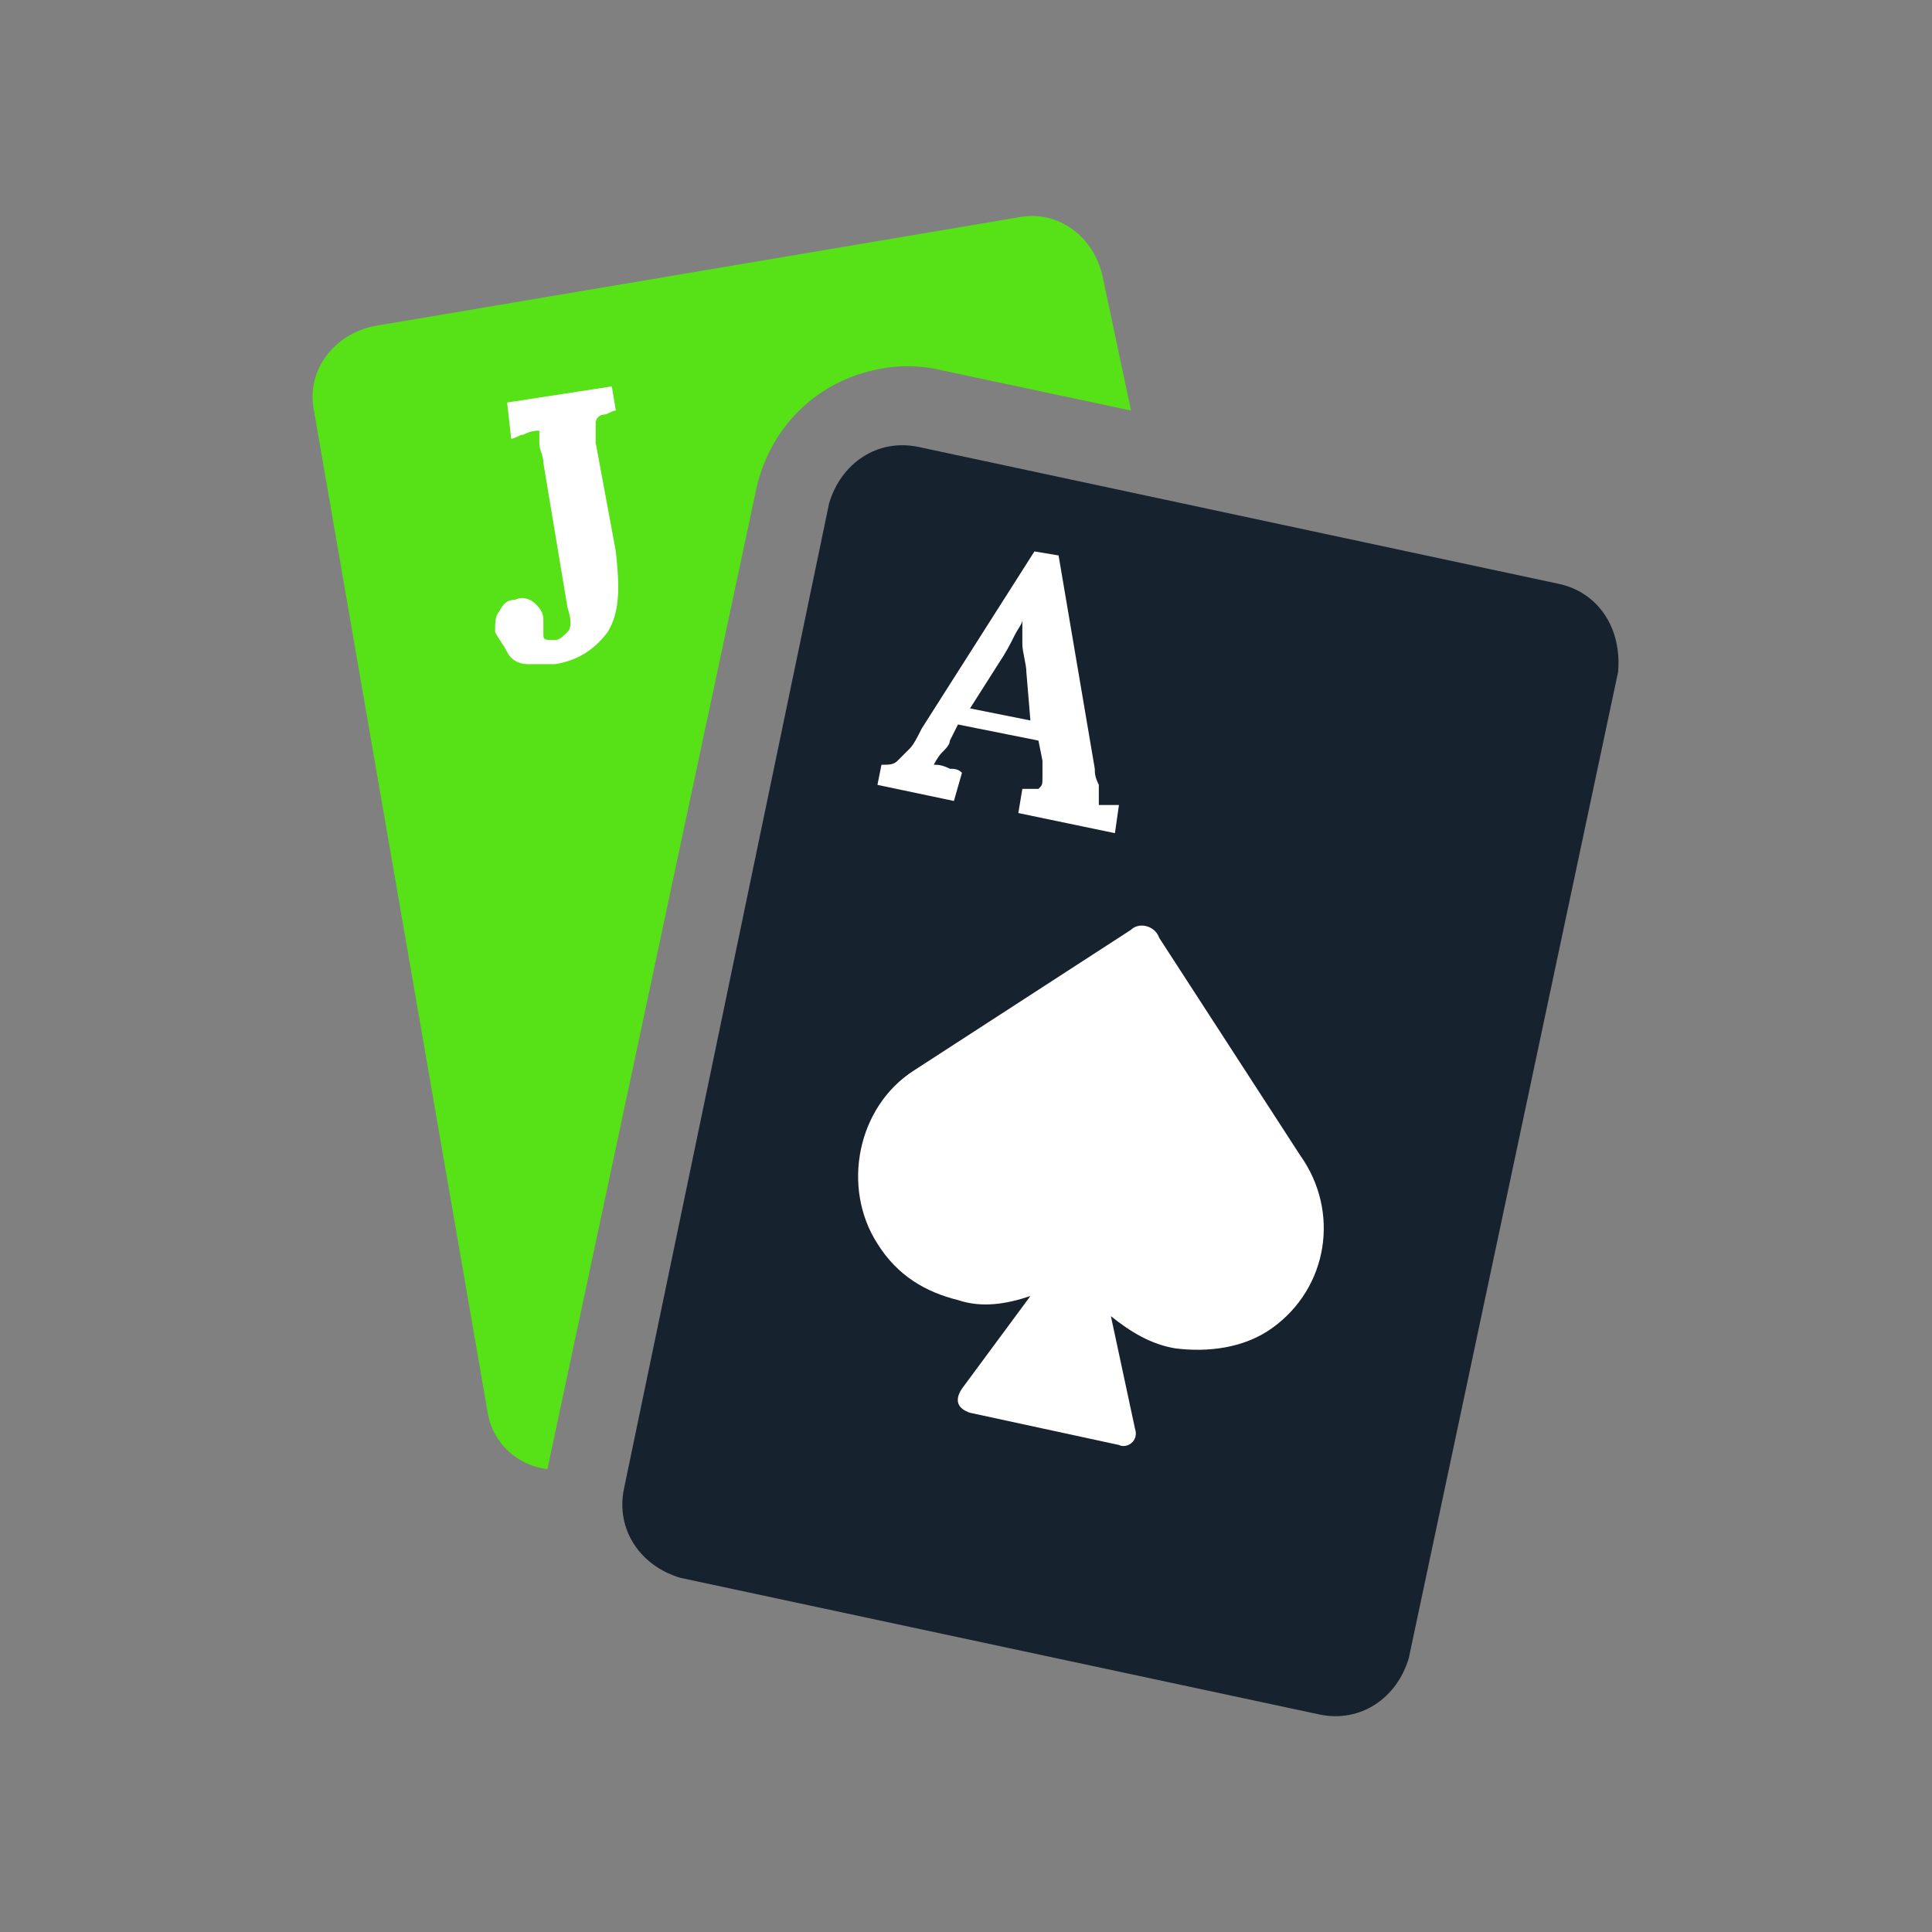
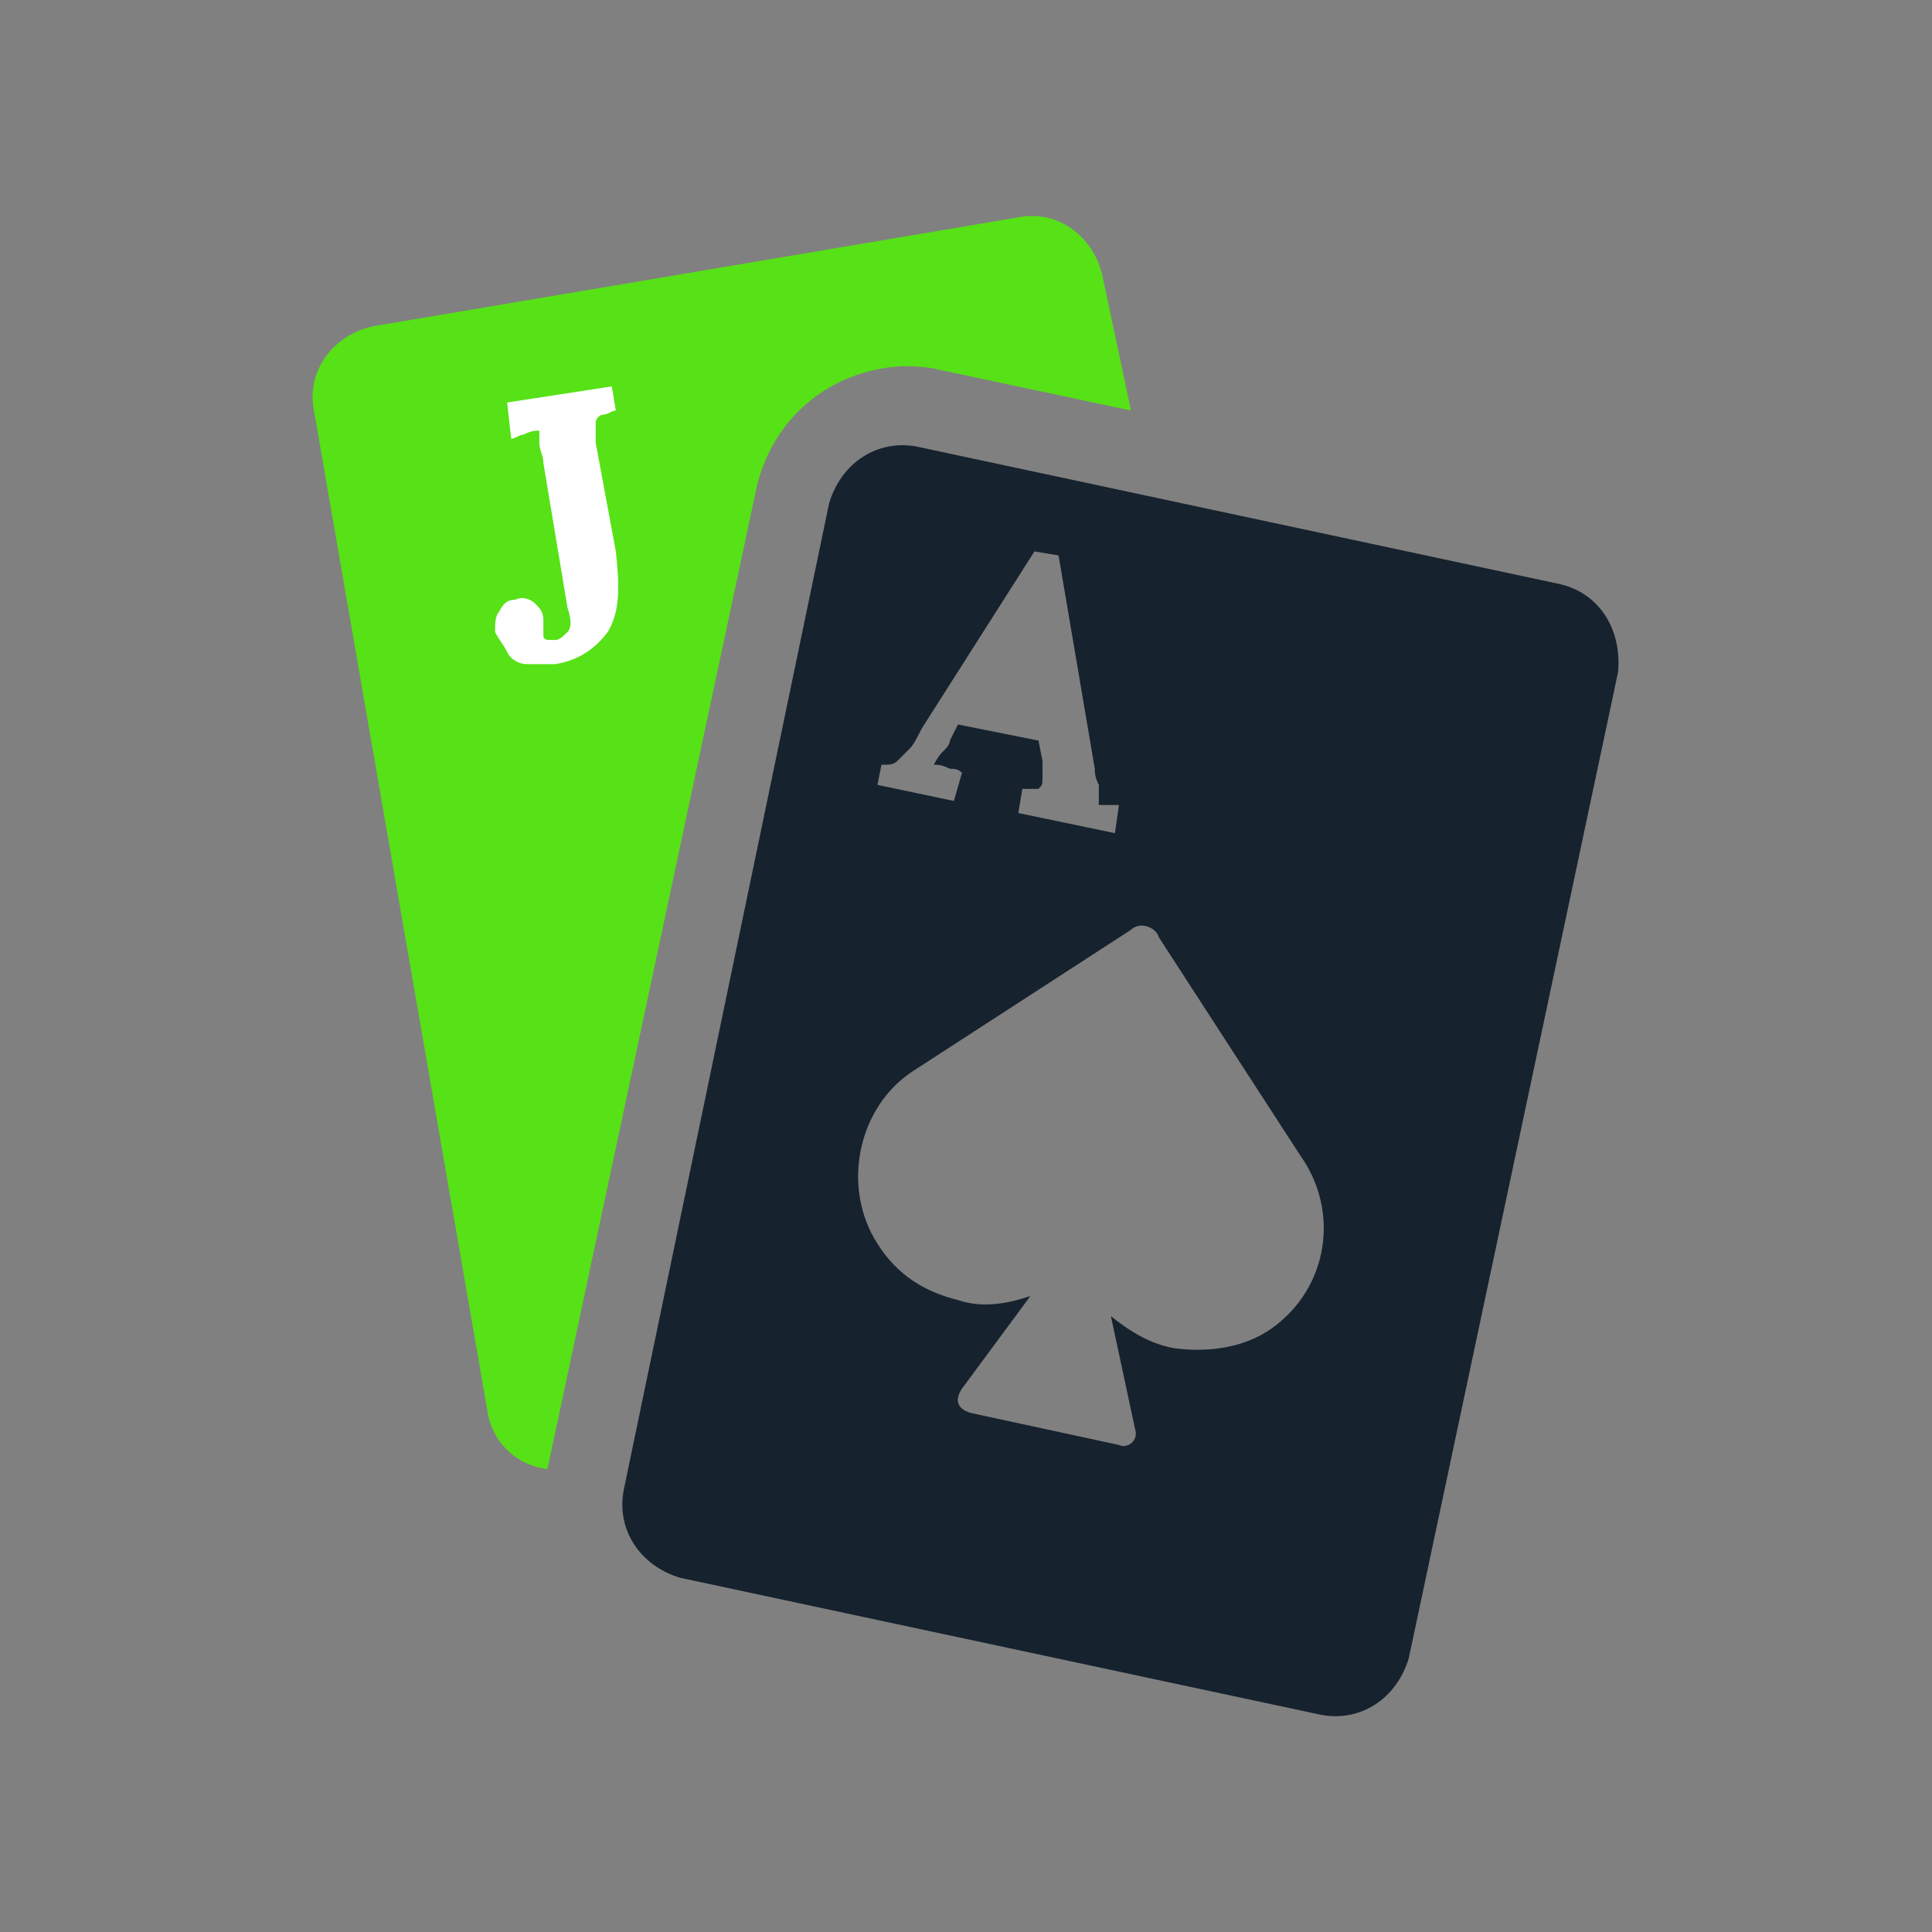
<svg xmlns="http://www.w3.org/2000/svg" version="1.1" id="Layer_1" x="0px" y="0px" width="48px" height="48px" viewBox="0 0 48 48" style="enable-background:new 0 0 48 48;" xml:space="preserve">
  <rect x="0" y="0" width="48" height="48" fill="#808080" stroke="none" />
  <style type="text/css">
	.st0{fill:#FFFFFF;}
	.st1{fill:#57E117;}
	.st2{fill:#16222D;}
</style>
  <g>
-     <path class="st0" d="M27.9,40.4h-0.2c-3.8,0-7-3.1-7-7V19.6c0-3.8,3.1-7,7-7h0.2c3.8,0,7,3.1,7,7v13.8   C34.9,37.2,31.7,40.4,27.9,40.4z" />
    <ellipse transform="matrix(9.770155e-02 -0.995 0.995 9.770155e-02 -0.667 25.649)" class="st0" cx="13.8" cy="13.2" rx="4.5" ry="2.9" />
    <g>
      <path class="st1" d="M27.4,6.9c-0.2-1-1.1-1.7-2.1-1.5l-16,2.7c-1,0.2-1.7,1.1-1.5,2.1L12.1,35c0.1,0.8,0.7,1.4,1.5,1.5l5.2-24.4    c0.4-1.7,1.8-2.9,3.6-3c0.3,0,0.6,0,1,0.1l4.7,1L27.4,6.9z M14.8,11l0.5,2.7c0.1,0.9,0.1,1.5-0.2,2c-0.3,0.4-0.7,0.7-1.3,0.8    c-0.2,0-0.5,0-0.7,0s-0.4-0.1-0.5-0.3s-0.2-0.3-0.3-0.5c0-0.2,0-0.4,0.1-0.5c0.1-0.2,0.2-0.3,0.4-0.3c0.2-0.1,0.4,0,0.5,0.1    c0.1,0.1,0.2,0.2,0.2,0.4c0,0,0,0.1,0,0.2c0,0.1,0,0.1,0,0.2c0,0.1,0.1,0.1,0.2,0.1c0.1,0,0.1,0,0.1,0c0.1,0,0.2-0.1,0.3-0.2    c0.1-0.1,0.1-0.3,0-0.6l-0.6-3.6c0-0.2-0.1-0.3-0.1-0.5c0-0.2,0-0.3,0-0.3c-0.1,0-0.2,0-0.4,0.1c-0.1,0-0.2,0.1-0.3,0.1L12.6,10    l2.6-0.4l0.1,0.6c-0.1,0-0.2,0.1-0.3,0.1c-0.1,0-0.2,0.1-0.2,0.2C14.8,10.6,14.8,10.8,14.8,11z" />
      <g>
        <g>
-           <path class="st2" d="M25.5,16.7c0-0.2-0.1-0.5-0.1-0.7c0-0.2,0-0.4,0-0.6l0,0c0,0.1-0.1,0.2-0.2,0.4c-0.1,0.2-0.2,0.4-0.4,0.7      l-0.7,1.1l1.5,0.3L25.5,16.7z" />
          <path class="st2" d="M38.7,14.5l-15.9-3.4c-1-0.2-1.9,0.4-2.2,1.4L15.5,37c-0.2,1,0.4,1.9,1.4,2.2l15.9,3.4      c1,0.2,1.9-0.4,2.2-1.4l5.2-24.5C40.3,15.6,39.7,14.7,38.7,14.5z M21.9,19c0.2,0,0.3,0,0.4-0.1s0.2-0.2,0.3-0.3      c0.1-0.1,0.2-0.3,0.3-0.5l2.8-4.4l0.6,0.1l0.9,5.3c0,0.1,0,0.2,0.1,0.4c0,0.2,0,0.4,0,0.5c0.1,0,0.2,0,0.3,0c0.1,0,0.2,0,0.2,0      l-0.1,0.7l-2.4-0.5l0.1-0.6c0.2,0,0.3,0,0.4,0c0.1-0.1,0.1-0.1,0.1-0.3c0-0.1,0-0.3,0-0.4l-0.1-0.5l-2-0.4l-0.2,0.4      c0,0.1-0.1,0.2-0.2,0.3c-0.1,0.1-0.2,0.3-0.2,0.3c0.1,0,0.2,0,0.4,0.1c0.1,0,0.2,0,0.3,0.1l-0.2,0.7l-1.9-0.4L21.9,19z M31.6,33      c-0.7,0.5-1.6,0.6-2.4,0.5c-0.6-0.1-1.1-0.4-1.6-0.8l0.6,2.8c0.1,0.3-0.2,0.5-0.4,0.4l-3.7-0.8c-0.3-0.1-0.4-0.3-0.2-0.6      l1.7-2.3c-0.6,0.2-1.2,0.3-1.8,0.1c-0.8-0.2-1.5-0.6-2-1.4c-0.9-1.4-0.5-3.4,0.9-4.3l5.4-3.5c0.2-0.2,0.6-0.1,0.7,0.2l3.5,5.4      C33.3,30.1,33,32,31.6,33z" />
        </g>
      </g>
    </g>
  </g>
</svg>